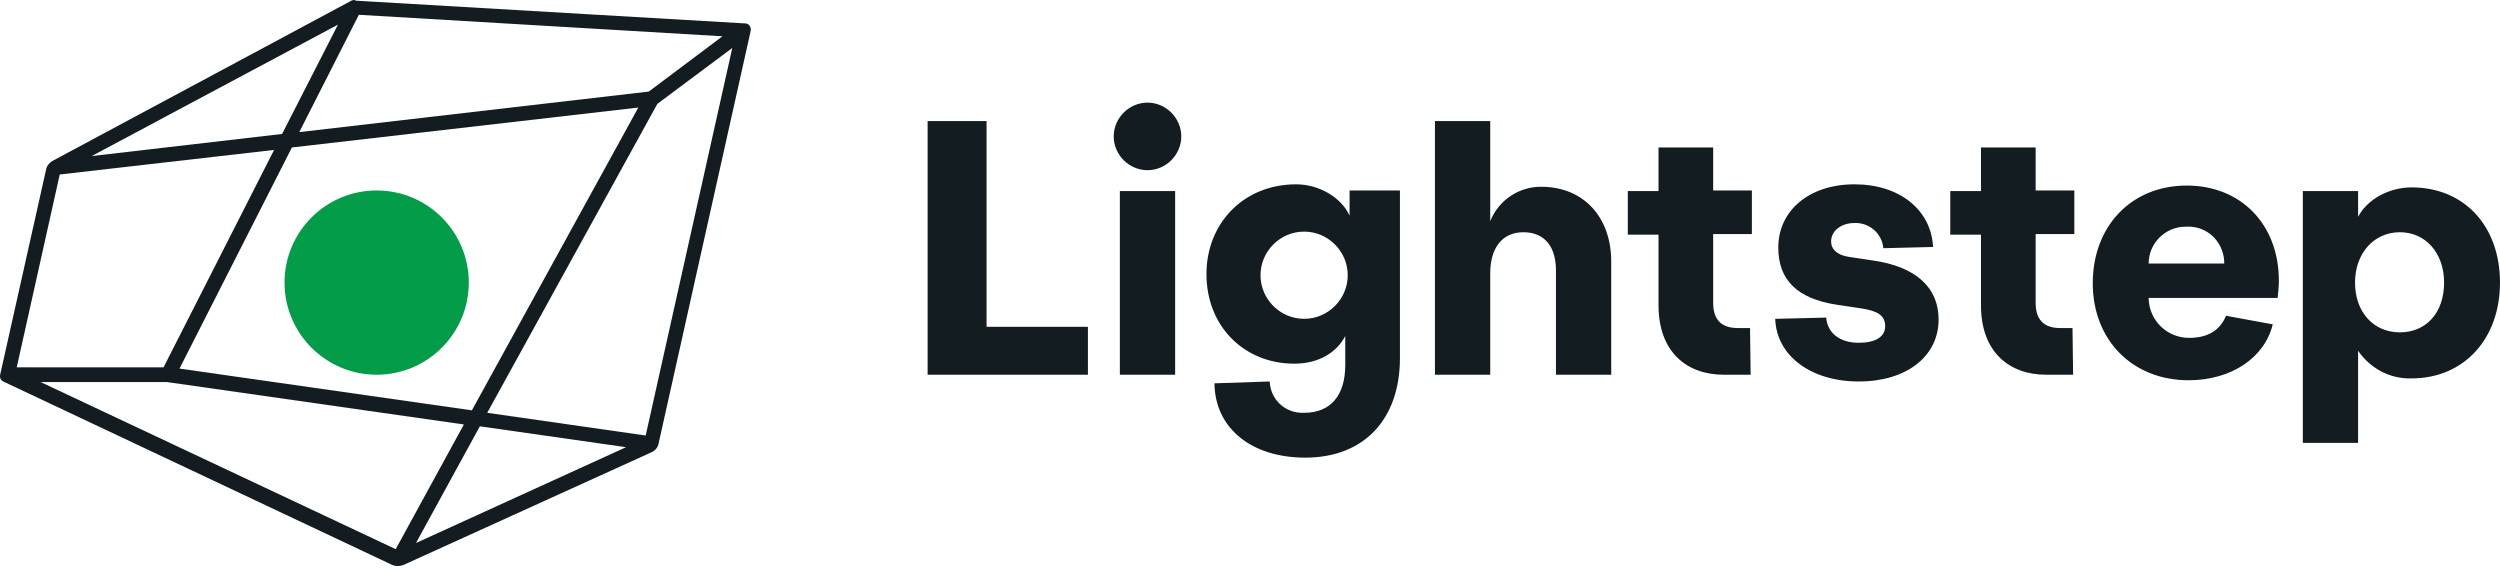
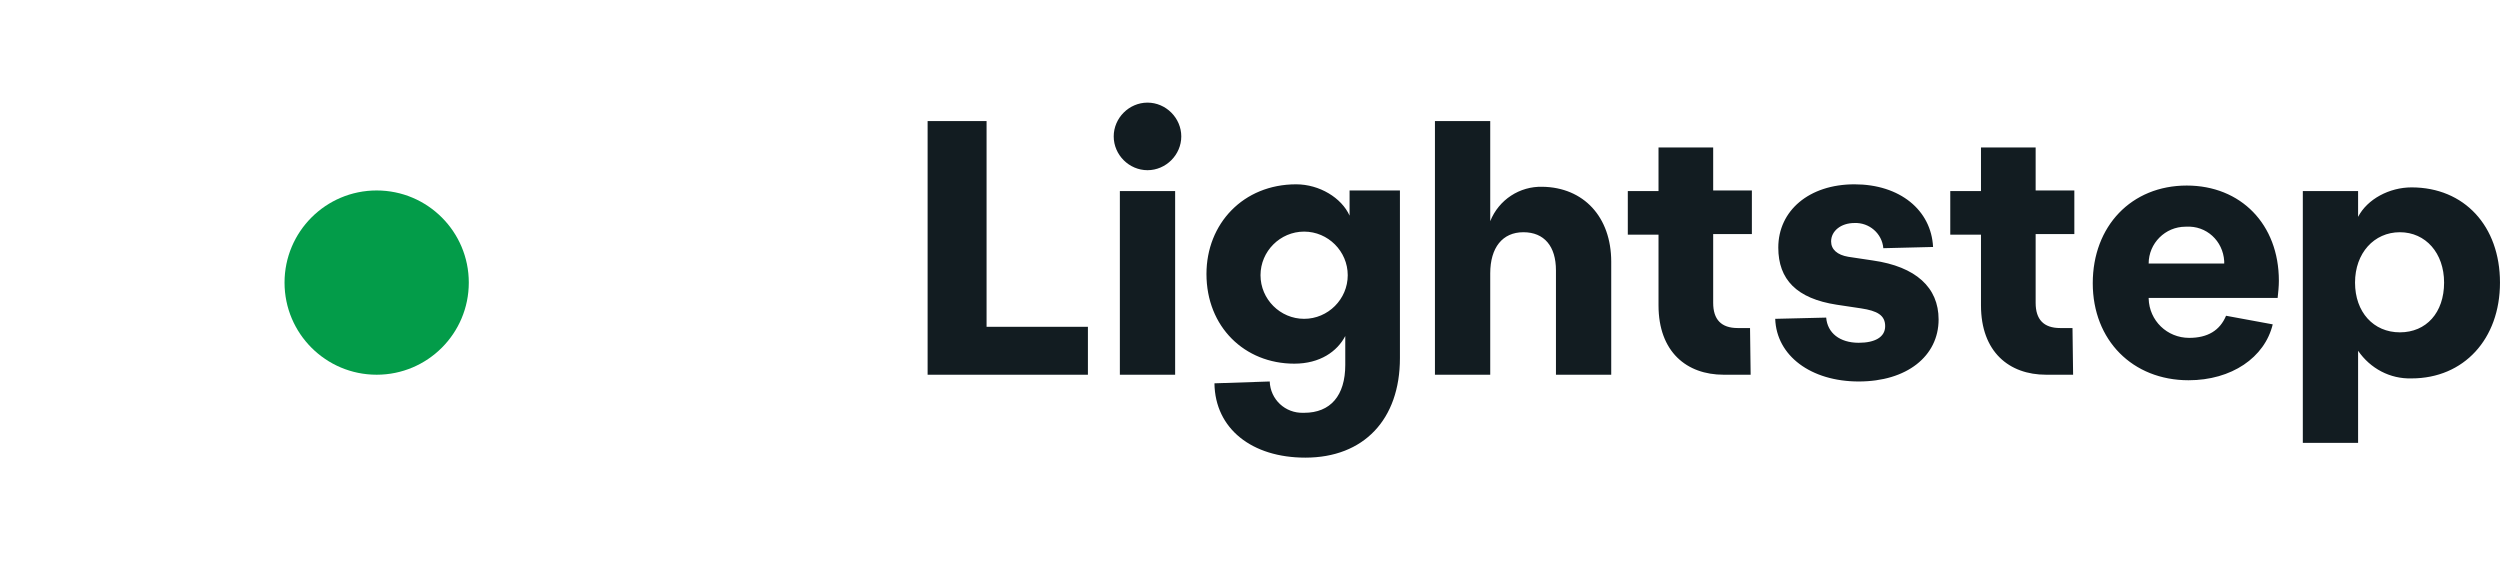
<svg xmlns="http://www.w3.org/2000/svg" width="512px" height="117px" viewBox="0 0 512 117" version="1.1" preserveAspectRatio="xMidYMid">
  <title>Lightstep</title>
  <g>
    <g>
-       <path d="M77.141,76.743 C87.562,76.743 96.01,68.296 96.01,57.875 C96.01,47.454 87.562,39.006 77.141,39.006 C66.721,39.006 58.273,47.454 58.273,57.875 C58.273,68.296 66.721,76.743 77.141,76.743 Z" fill="#039C49" />
-       <path d="M71.732,0.263 L10.724,32.968 C10.095,33.346 9.592,33.975 9.466,34.604 L0.032,76.743 C-0.094,77.372 0.158,77.875 0.661,78.127 L80.412,115.738 C81.041,115.989 81.795,115.989 82.55,115.738 L133.495,92.593 C134.25,92.215 134.753,91.586 134.879,90.832 L153.747,6.301 C153.873,5.672 153.496,4.917 152.741,4.791 C152.615,4.791 152.615,4.791 152.489,4.791 L72.864,0.137 C72.613,-0.114 72.11,0.011 71.732,0.263 Z M81.041,112.467 L8.334,78.253 L34.247,78.253 L95.003,86.932 L81.041,112.467 Z M98.274,87.309 L128.212,91.586 L85.192,111.21 L98.274,87.309 Z M36.763,75.485 L59.782,30.201 L130.728,22.025 L96.639,84.039 L36.763,75.485 Z M132.866,18.754 L61.292,27.056 L73.493,3.03 L147.961,7.433 L132.866,18.754 Z M57.77,27.434 L18.775,31.962 L69.217,5.043 L57.77,27.434 Z M12.234,35.736 L56.134,30.704 L33.492,75.234 L3.428,75.234 L12.234,35.736 Z M132.237,89.196 L99.783,84.542 L134.627,21.27 L149.974,9.823 L132.237,89.196 Z" fill="#121C21" />
+       <path d="M77.141,76.743 C87.562,76.743 96.01,68.296 96.01,57.875 C96.01,47.454 87.562,39.006 77.141,39.006 C66.721,39.006 58.273,47.454 58.273,57.875 C58.273,68.296 66.721,76.743 77.141,76.743 " fill="#039C49" />
    </g>
    <path d="M202.05,66.931 L222.805,66.931 L222.805,76.743 L189.975,76.743 L189.975,24.792 L202.05,24.792 L202.05,66.931 Z M229.348,76.743 L240.668,76.743 L240.668,39.132 L229.348,39.132 L229.348,76.743 Z M235.008,21.018 C231.233,21.018 228.088,24.163 228.088,27.937 C228.088,31.71 231.233,34.855 235.008,34.855 C238.781,34.855 241.926,31.71 241.926,27.937 C241.926,24.163 238.781,21.018 235.008,21.018 Z M276.141,39.006 L286.706,39.006 L286.706,73.347 C286.706,85.926 279.286,93.725 267.336,93.725 C256.391,93.725 248.843,87.812 248.718,78.504 L260.04,78.127 C260.166,81.775 263.183,84.668 266.958,84.542 L267.083,84.542 C272.493,84.542 275.511,81.02 275.511,74.73 L275.511,68.818 C273.876,71.963 270.353,74.479 265.071,74.479 C254.883,74.479 247.083,66.931 247.083,56.113 C247.083,45.799 254.631,37.748 265.448,37.748 C270.228,37.748 274.756,40.515 276.393,44.163 L276.393,39.006 L276.141,39.006 Z M276.016,56.365 C276.016,51.459 271.989,47.434 267.083,47.434 C262.178,47.434 258.153,51.459 258.153,56.365 C258.153,61.271 262.178,65.296 267.083,65.296 C271.989,65.296 276.016,61.271 276.016,56.365 Z M315.891,38.251 C311.236,38.125 306.959,40.893 305.199,45.296 L305.199,24.792 L293.876,24.792 L293.876,76.743 L305.199,76.743 L305.199,55.988 C305.199,50.704 307.714,47.56 311.991,47.56 C316.269,47.56 318.659,50.453 318.659,55.359 L318.659,76.743 L329.979,76.743 L329.979,53.598 C329.979,44.415 324.319,38.377 315.891,38.251 Z M350.859,30.201 L339.664,30.201 L339.664,39.132 L333.374,39.132 L333.374,48.063 L339.664,48.063 L339.664,62.529 C339.664,72.089 345.451,76.743 352.999,76.743 L358.532,76.743 L358.407,67.183 L355.892,67.183 C352.494,67.183 350.859,65.422 350.859,62.025 L350.859,47.937 L358.784,47.937 L358.784,39.006 L350.859,39.006 L350.859,30.201 Z M416.9,30.201 L405.705,30.201 L405.705,39.132 L399.415,39.132 L399.415,48.063 L405.705,48.063 L405.705,62.529 C405.705,72.089 411.49,76.743 419.037,76.743 L424.572,76.743 L424.447,67.183 L421.93,67.183 C418.535,67.183 416.9,65.422 416.9,62.025 L416.9,47.937 L424.825,47.937 L424.825,39.006 L416.9,39.006 L416.9,30.201 Z M511.996,57.874 C511.996,69.447 504.576,77.498 493.883,77.498 C489.48,77.623 485.455,75.485 482.938,71.837 L482.938,90.706 L471.618,90.706 L471.618,39.132 L482.938,39.132 L482.938,44.415 C484.826,40.767 489.355,38.377 493.883,38.377 C504.701,38.377 511.996,46.302 511.996,57.874 Z M500.55,57.874 C500.55,51.837 496.776,47.56 491.493,47.56 C486.21,47.56 482.31,51.837 482.31,57.874 C482.31,63.912 486.083,68.063 491.493,68.063 C496.901,68.063 500.55,64.038 500.55,57.874 Z M466.713,57.497 C466.713,58.629 466.585,59.887 466.46,61.019 L440.045,61.019 L440.045,61.145 C440.17,65.673 443.818,69.196 448.347,69.196 C452.12,69.196 454.635,67.686 455.895,64.667 L465.455,66.428 C463.818,73.221 457.025,77.875 448.22,77.875 C436.775,77.875 428.597,69.699 428.597,58 C428.597,46.302 436.522,38 447.843,38 C458.913,38 466.713,45.925 466.713,57.497 Z M455.518,53.975 C455.518,53.849 455.518,53.598 455.518,53.472 C455.265,49.321 451.87,46.176 447.718,46.428 L447.592,46.428 C443.44,46.428 440.045,49.824 440.045,53.975 L455.518,53.975 Z M383.565,53.346 L378.534,52.591 C376.269,52.214 375.012,51.082 375.012,49.447 C375.012,47.308 377.024,45.673 379.792,45.673 C382.81,45.547 385.452,47.811 385.704,50.83 L395.892,50.579 C395.515,43.031 389.1,37.748 379.792,37.748 C370.482,37.748 364.194,43.157 364.194,50.705 C364.194,57.246 367.967,61.145 376.144,62.403 L381.175,63.158 C384.445,63.661 386.082,64.541 386.082,66.805 C386.082,69.07 383.942,70.202 380.672,70.202 C376.772,70.202 374.257,68.189 374.004,65.044 L363.564,65.296 C363.817,72.844 370.859,78.127 380.672,78.127 C390.484,78.127 397.025,72.969 397.025,65.422 C397.025,58.881 392.37,54.604 383.565,53.346 Z" fill="#121C21" />
  </g>
</svg>